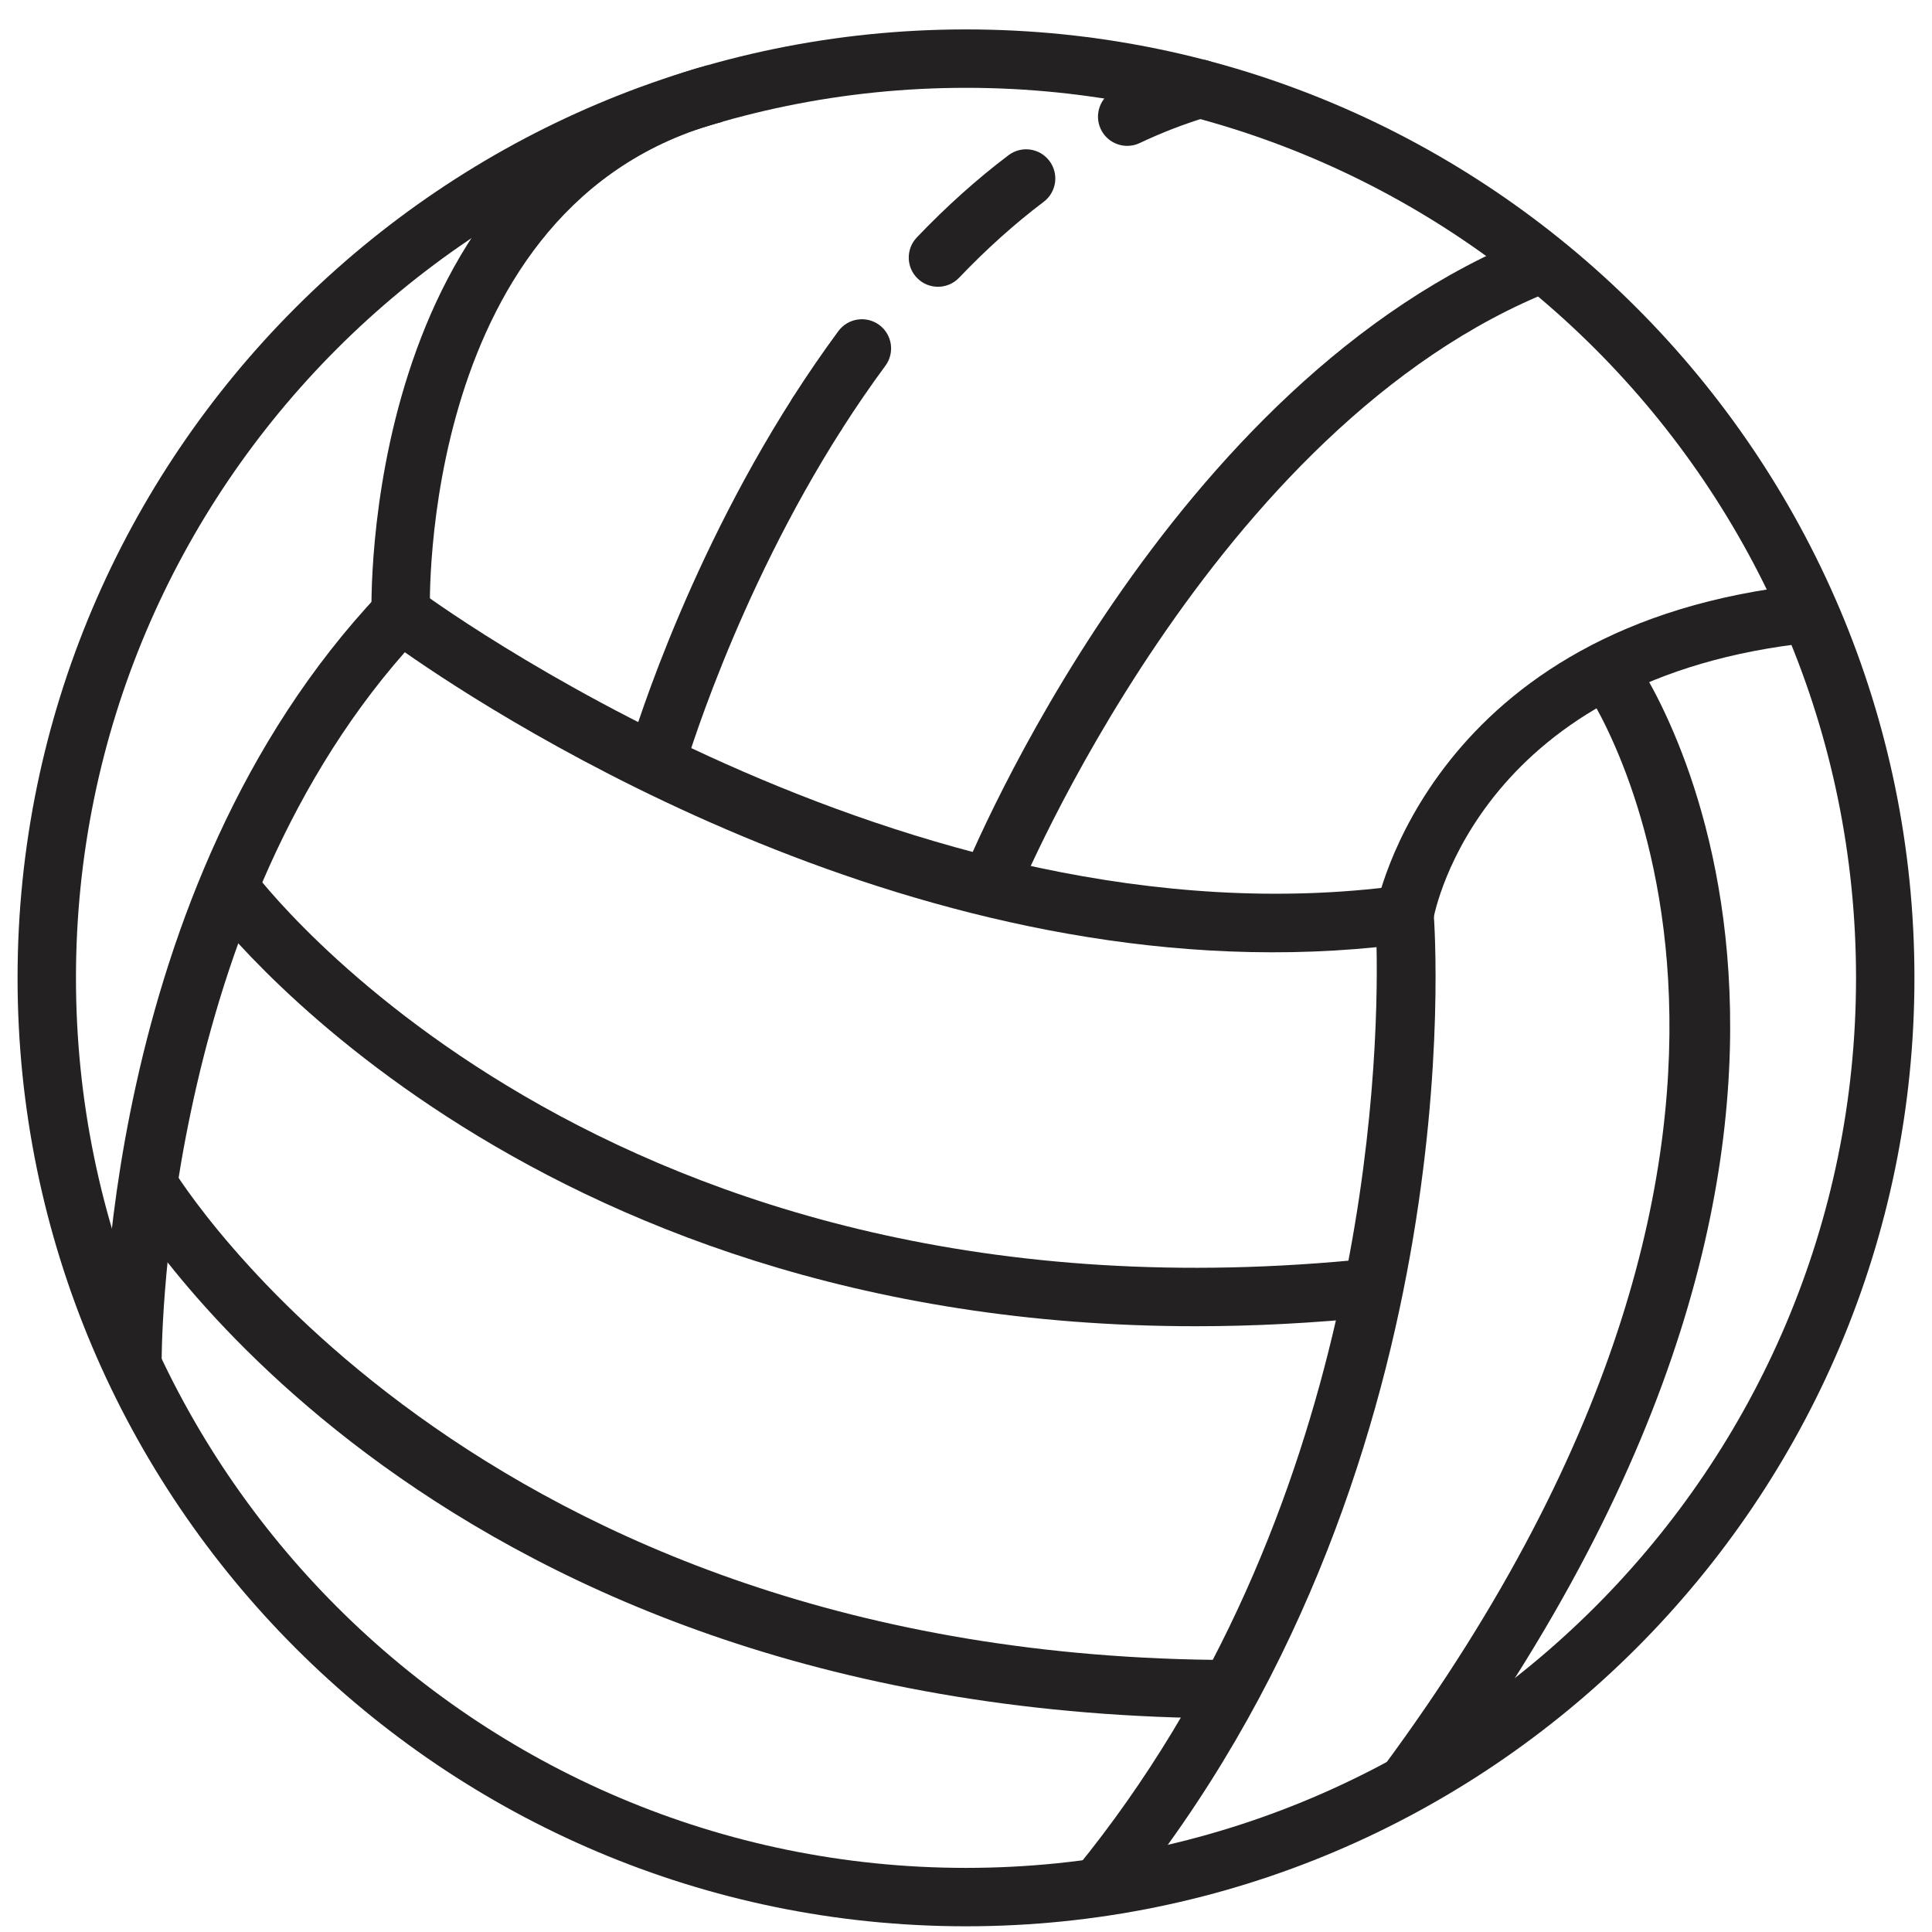
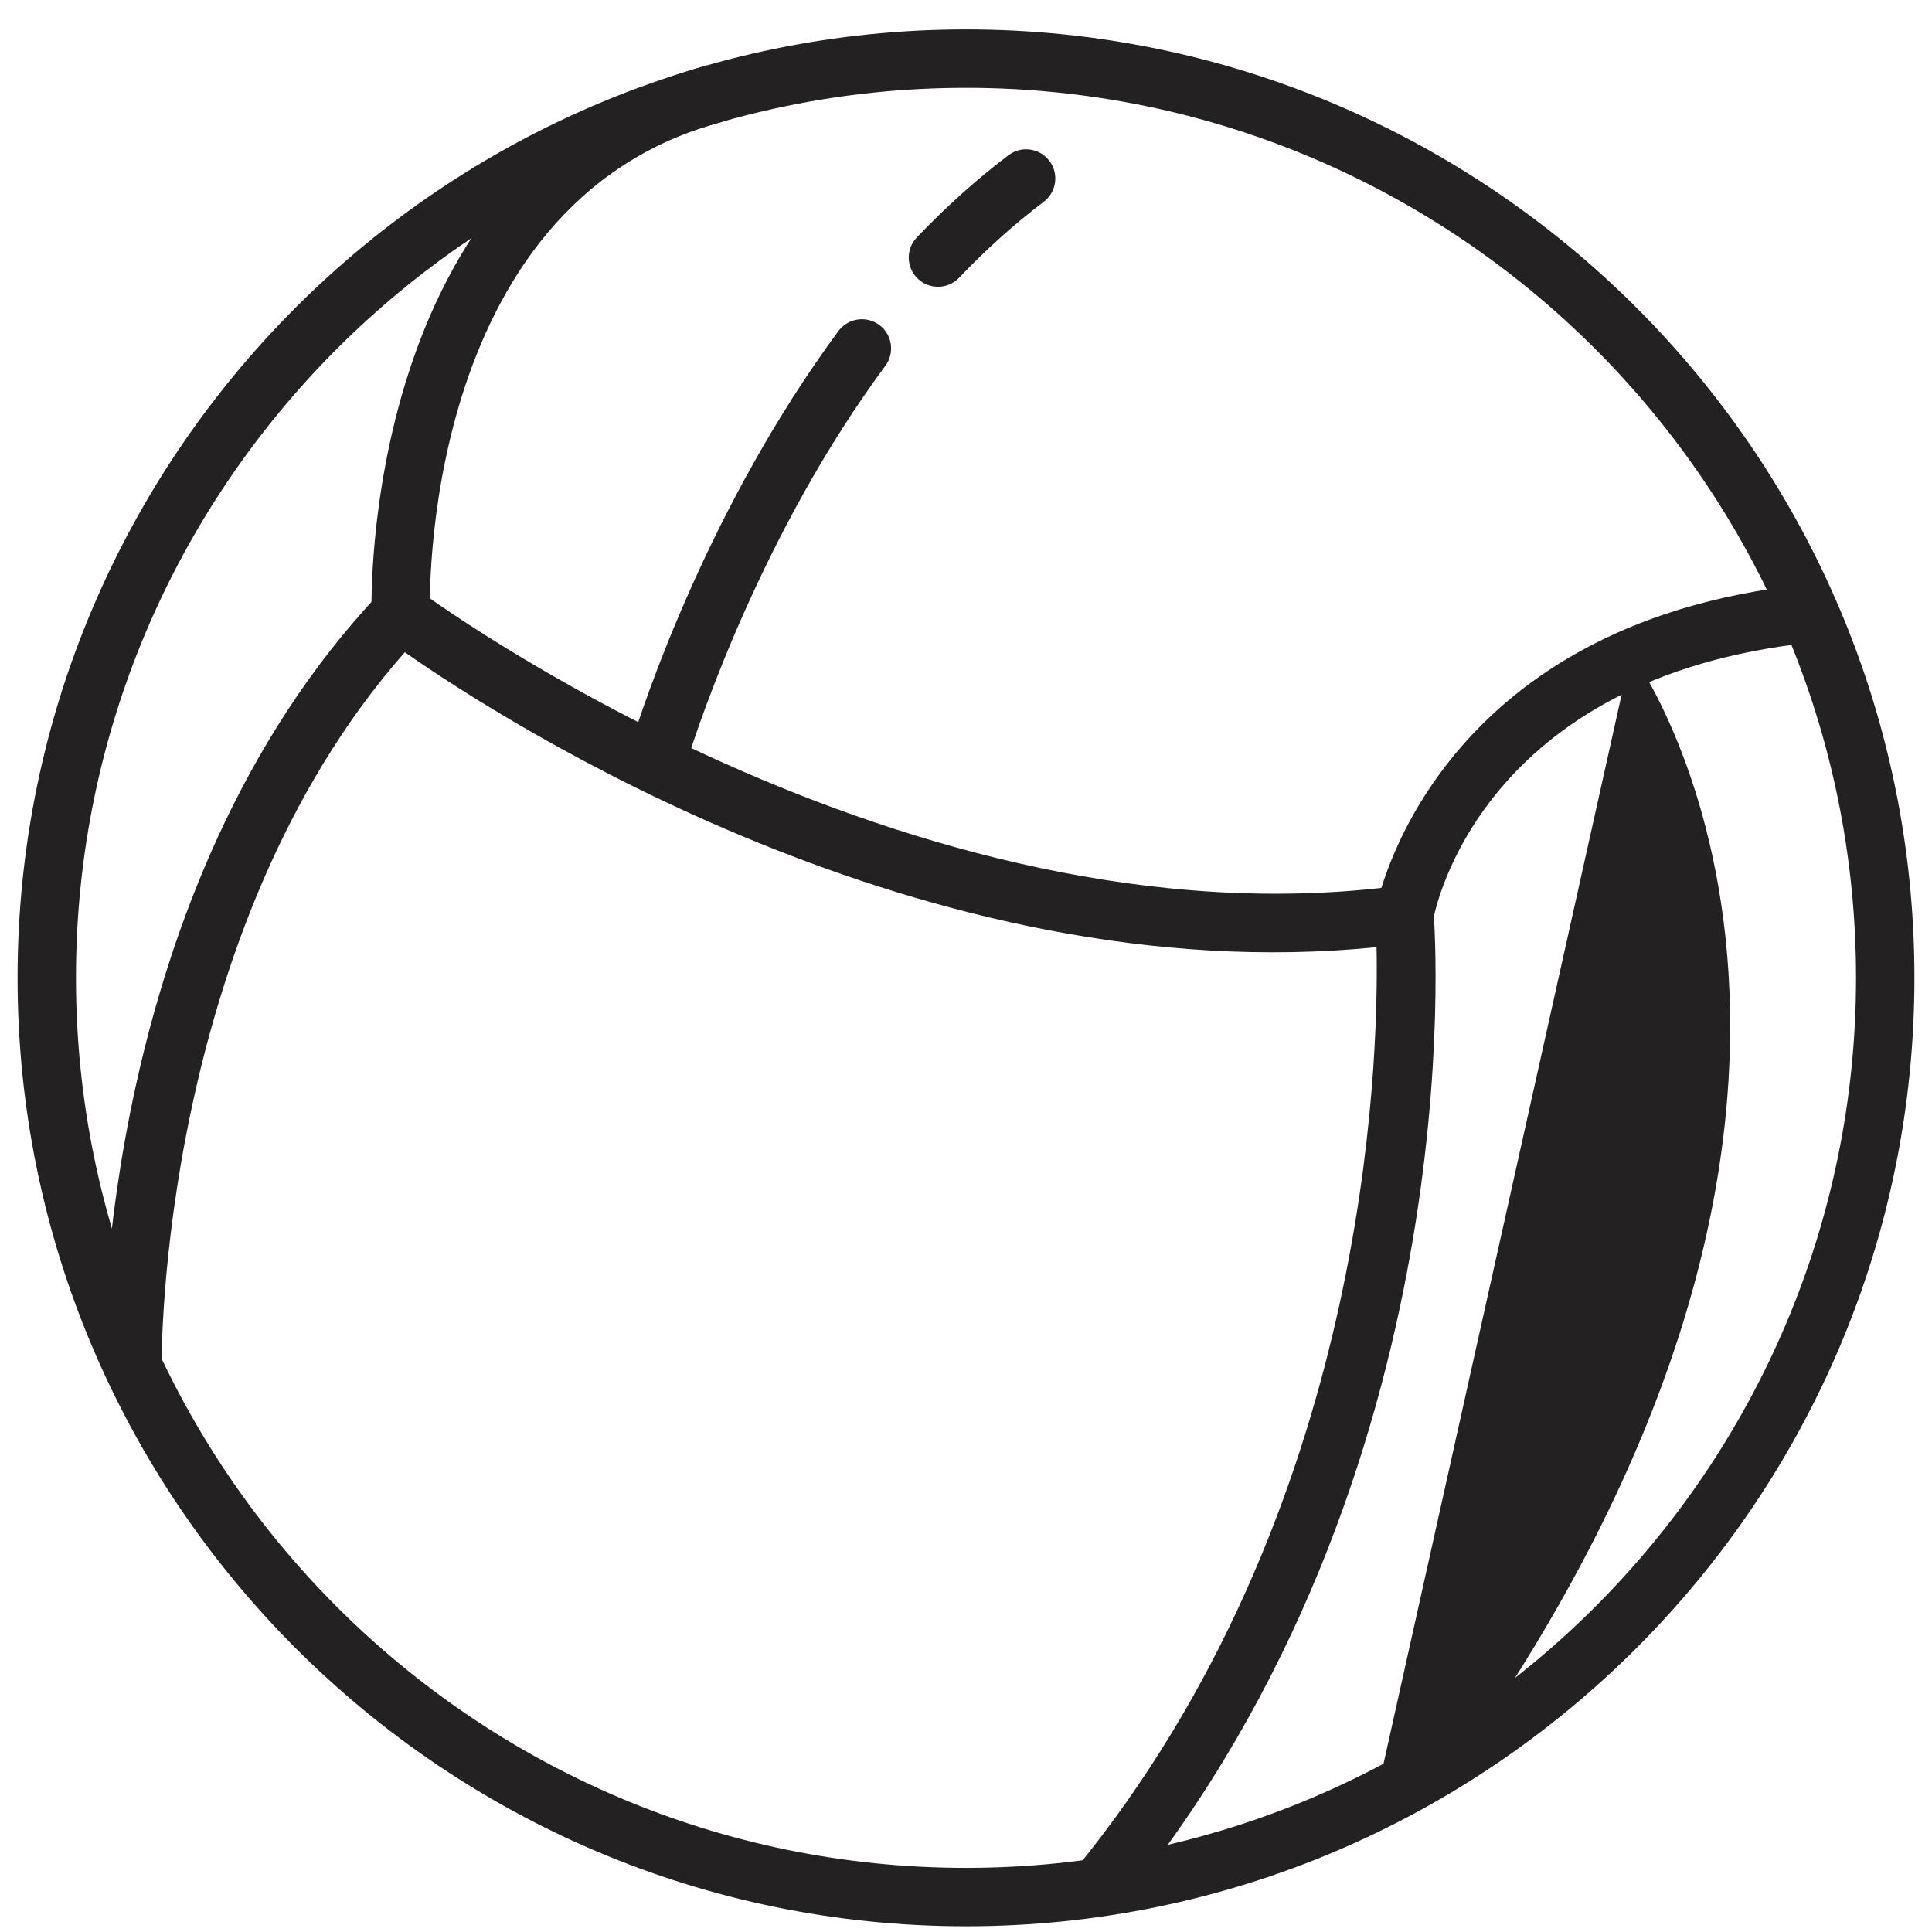
<svg xmlns="http://www.w3.org/2000/svg" width="44" height="44" viewBox="0 0 44 44" fill="none">
  <path d="M22 43.87C10.09 43.87 0.4 34.181 0.4 22.27C0.4 10.36 10.09 0.67 22 0.67C33.91 0.67 43.6 10.36 43.6 22.27C43.6 34.181 33.91 43.87 22 43.87ZM22 2C10.823 2 1.73 11.093 1.73 22.27C1.73 33.447 10.823 42.54 22 42.54C33.177 42.54 42.27 33.447 42.27 22.27C42.27 11.093 33.177 2 22 2Z" fill="#232121" />
  <path d="M25.526 43.409L24.496 42.567C31.128 34.452 31.405 24.287 31.35 21.571C21.069 22.61 11.49 16.442 9.219 14.854C3.611 21.222 3.679 30.987 3.681 31.088L2.35 31.106C2.344 30.666 2.274 20.248 8.643 13.512L9.051 13.08L9.526 13.437C9.636 13.52 20.644 21.677 31.898 20.168L32.595 20.074L32.649 20.775C32.69 21.294 33.547 33.593 25.526 43.409Z" fill="#232121" />
-   <path d="M27.23 30.204C11.78 30.204 4.74 20.689 4.665 20.584L5.744 19.807C5.821 19.914 13.688 30.481 31.207 28.663L31.344 29.987C29.912 30.135 28.54 30.204 27.23 30.204Z" fill="#232121" />
-   <path d="M28.02 39.135C9.928 39.093 3.076 27.783 2.793 27.302L3.94 26.627C4.006 26.738 10.725 37.764 28.023 37.805L28.02 39.135Z" fill="#232121" />
  <path d="M8.462 13.994C8.458 13.89 8.164 3.601 16.11 1.489L16.451 2.774C9.521 4.617 9.788 13.85 9.791 13.944L8.462 13.994Z" fill="#232121" />
  <path d="M32.641 20.942L31.331 20.714C31.342 20.649 32.552 14.19 41.155 13.307L41.291 14.63C33.726 15.407 32.682 20.717 32.641 20.942Z" fill="#232121" />
  <path d="M18.625 10.061C18.503 10.061 18.378 10.027 18.267 9.956C17.958 9.758 17.867 9.347 18.065 9.038C18.396 8.521 18.742 8.017 19.094 7.54C19.312 7.245 19.729 7.183 20.024 7.4C20.32 7.618 20.382 8.035 20.164 8.33C19.83 8.783 19.5 9.262 19.186 9.754C19.059 9.953 18.845 10.061 18.625 10.061Z" fill="#232121" />
  <path d="M21.361 6.531C21.196 6.531 21.03 6.47 20.902 6.347C20.636 6.093 20.627 5.673 20.88 5.407C21.551 4.704 22.254 4.074 22.968 3.535C23.26 3.313 23.678 3.371 23.899 3.664C24.121 3.957 24.063 4.374 23.77 4.596C23.112 5.092 22.464 5.674 21.842 6.326C21.712 6.462 21.537 6.531 21.361 6.531Z" fill="#232121" />
-   <path d="M25.672 3.322C25.423 3.322 25.184 3.182 25.07 2.942C24.913 2.611 25.054 2.214 25.386 2.056C25.958 1.785 26.547 1.558 27.135 1.383C27.488 1.278 27.858 1.479 27.962 1.831C28.067 2.183 27.867 2.553 27.515 2.658C26.991 2.814 26.467 3.016 25.956 3.258C25.864 3.302 25.767 3.322 25.672 3.322Z" fill="#232121" />
  <path d="M15.571 17.58L14.292 17.215C14.34 17.047 15.494 13.06 18.066 9.038L19.186 9.754C16.718 13.615 15.583 17.541 15.571 17.58Z" fill="#232121" />
-   <path d="M23.152 20.446L21.919 19.946C22.106 19.485 26.589 8.636 34.906 5.365L35.392 6.602C27.602 9.667 23.196 20.339 23.152 20.446Z" fill="#232121" />
-   <path d="M32.558 41.048L31.489 40.257C42.659 25.155 36.132 15.731 36.065 15.638L37.145 14.861C37.442 15.275 44.299 25.174 32.558 41.048Z" fill="#232121" />
+   <path d="M32.558 41.048L31.489 40.257L37.145 14.861C37.442 15.275 44.299 25.174 32.558 41.048Z" fill="#232121" />
</svg>